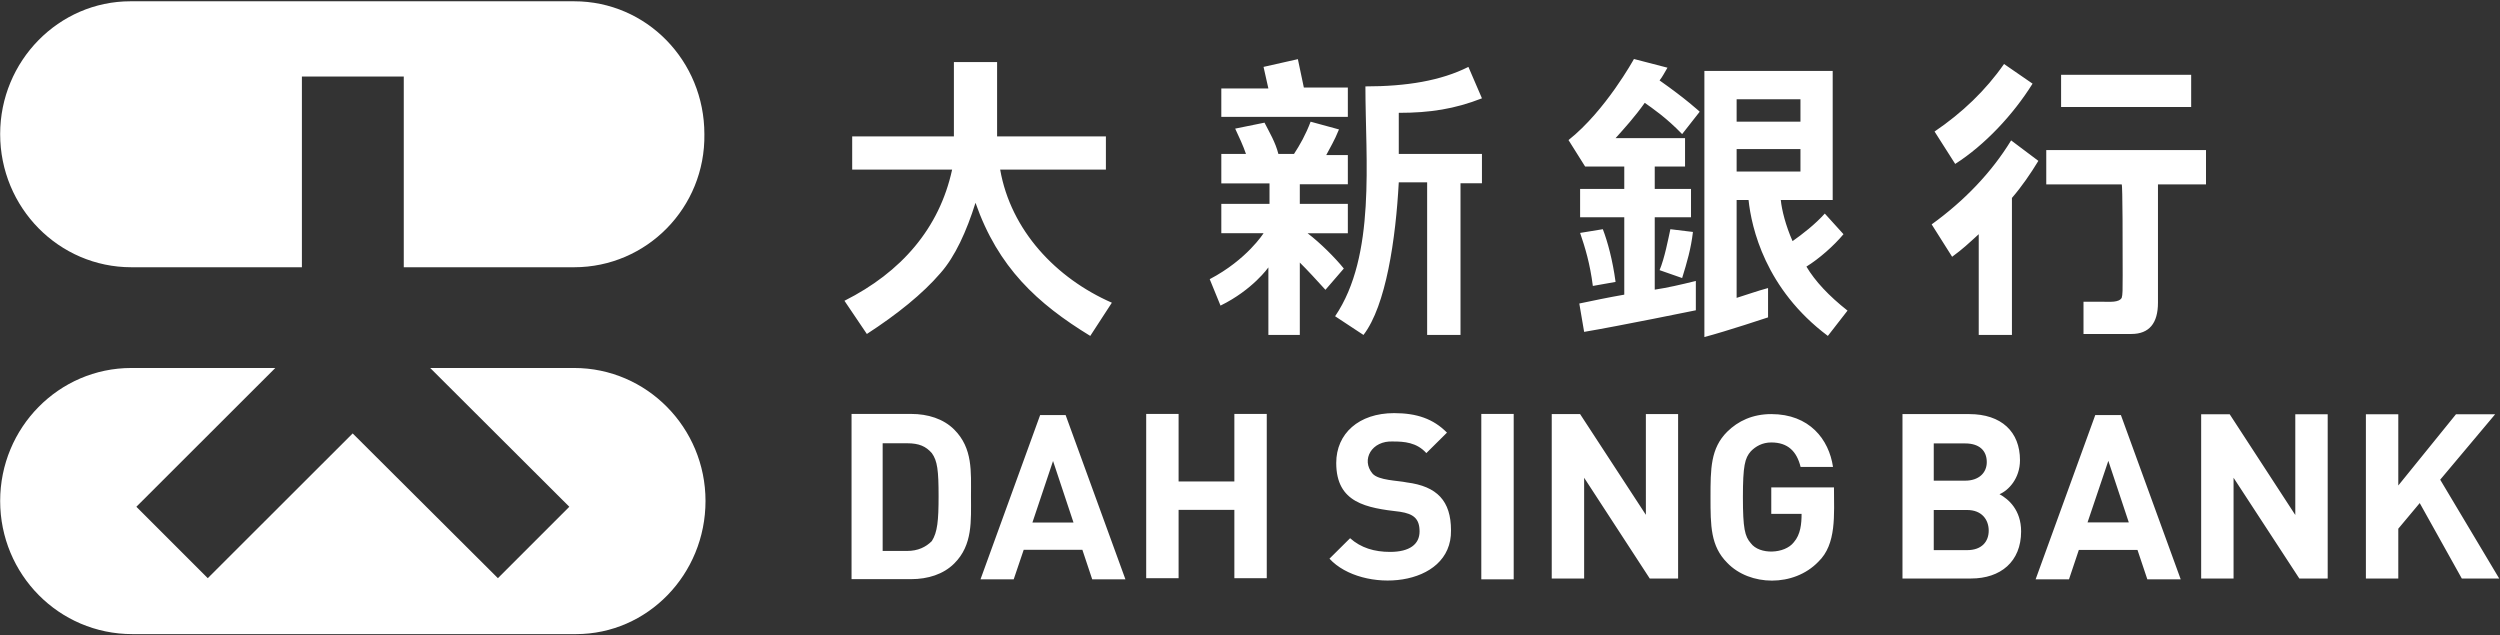
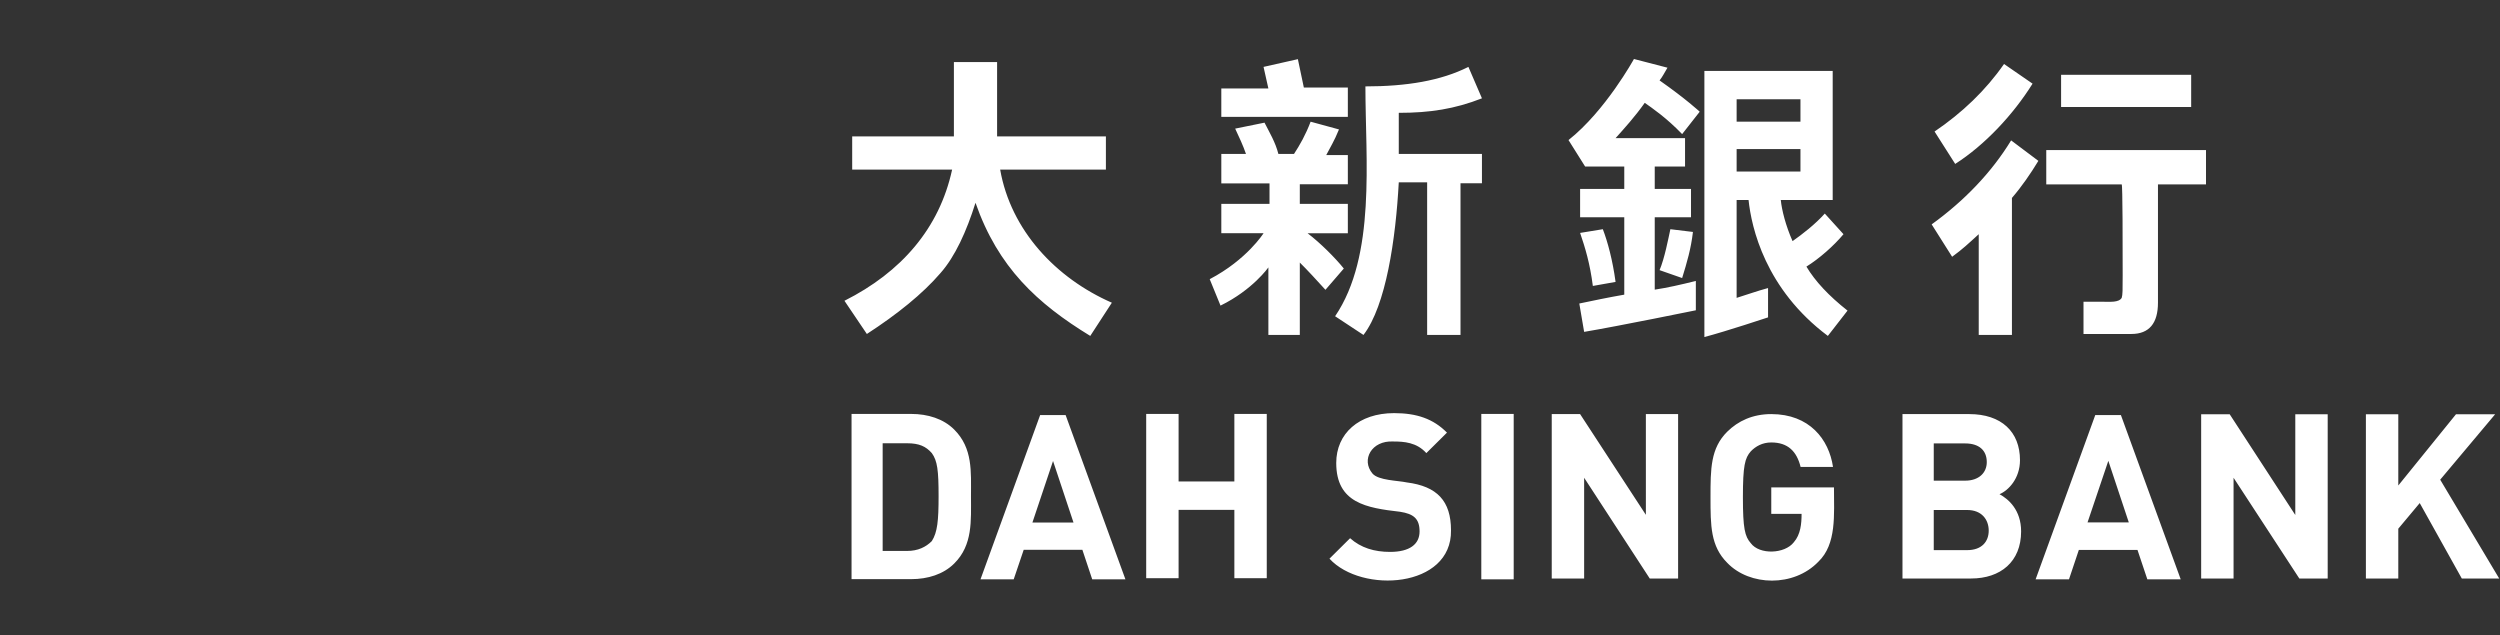
<svg xmlns="http://www.w3.org/2000/svg" version="1.2" viewBox="0 0 1551 394" width="1551" height="394">
  <rect x="0" y="0" width="1551" height="394" fill="#333333" stroke="none" />
  <title>0440</title>
  <style>
		.s0 { fill: #ffffff } 
	</style>
  <g>
-     <path class="s0" d="m357.4 393.4h-275.3c-45.6 0-82-37.1-82-82.6 0-45.5 36.4-82.5 81.4-82.5h89.3l-86.2 86.1 44.3 44.3 89.9-89.8 90.1 89.8 44.3-44.3-86.3-86.1h89.3c45 0 81.5 37 81.5 82.5 0 45.5-35.9 82.6-80.3 82.6zm-1.2-227.6h-105.7v-118.3h-63.2v118.3h-105.8c-45 0-81.4-37-81.4-82.6 0-45.4 36.4-82.4 80.8-82.4h275.3c45 0 80.8 37 80.8 82.4 0.7 45.6-35.8 82.6-80.8 82.6z" />
    <path class="s0" d="m1043.6 83.2l10.9-13.9c0 0-8.5-7.9-24.9-19.4 1.9-2.4 3.1-4.9 4.9-7.9l-20.8-5.4c0 0-17.6 32.1-40.6 50.3l10.3 16.4h24.3v13.9h-27.4v17.6h27.4v48c-10.3 1.8-18.8 3.6-27.9 5.5l3 17.6c21.9-3.7 69.3-13.4 69.3-13.4v-18.2c-9.7 2.4-17.6 4.2-25.5 5.4v-44.9h22.5v-17.6h-22.5v-13.9h18.8v-17.6h-43.1c5.4-6 12.1-13.4 18.1-21.9 4.4 3.1 13.4 9.2 23.2 19.4zm-49.2 59l-14.1 2.3c3.1 9.1 6.1 18.8 7.9 32.9l14.1-2.5c-1.8-13.4-4.9-24.9-7.9-32.7zm41.9 0l14 1.7c-1.2 10.4-3.7 18.9-6.7 28.6l-14-4.9c3.1-7.3 5.4-19.4 6.7-25.4zm-433.9 165.6c0 15.2 1.2 30.3-10.4 41.8-6.7 6.7-16.4 9.7-26.7 9.7h-37v-102.5h37c10.3 0 20 3 26.7 9.7 11.6 11.6 10.4 26.1 10.4 41.3zm-20.1 0c0-15.8-0.7-21.9-4.2-26.7-3.7-4.2-7.9-6.1-15.3-6.1h-15.2v66.8h15.2c6.7 0 11.6-2.4 15.3-6.1 3.5-5.5 4.2-12.7 4.2-27.9zm183.5-9.1h-34.6v-41.9h-20.1v101.9h20.1v-42.4h34.6v42.4h20.1v-101.9h-20.1zm107 0.6c-5.5-1.2-17.6-1.2-21.3-5.5-7.2-8.5-0.6-20.6 12.8-19.9 6.7 0 14.6 0.5 20.6 7.2l12.8-12.7c-8.5-8.6-18.8-12.1-32.8-12.1-21.9 0-35.9 12.7-35.9 30.9 0 24.9 18.8 27.9 39.6 30.3 8.4 1.3 12.1 4.3 12.1 12.2 0 7.9-6.1 12.7-18.3 12.7-9.7 0-18.1-2.5-24.8-8.5l-12.8 12.7c20 21.8 76 18.3 75.4-17.6 0-18.2-8.6-27.3-27.4-29.7zm46.2 60.1h20.1v-102.6h-20.1zm102.1-40l-40.8-62.5h-17.6v102h20.1v-62.5l40.7 62.5h17.6v-102h-20zm77.8-0.6h18.8c0 6.1-0.6 12.8-4.8 17.6-5.6 7.3-21.3 7.9-26.7 0.6-3.7-4.2-4.9-9.1-4.9-28.5 0-19.5 1.2-24.3 4.9-28.5 3-3.1 7.2-5.5 12.7-5.5 10.3 0 15.8 5.5 18.2 15.2h20.1c-2.5-17.1-14.6-32.8-38.3-32.8-11.6 0-20.6 4.3-27.3 10.9-10.4 10.3-10.4 23.1-10.4 40.7 0 17.6 0 30.3 10.4 40.7 13.9 14.5 41.3 15.1 56.5-0.7 11.4-10.9 9.7-29.1 9.7-46.1h-38.9zm155 10.9c0 18.8-12.8 29.2-31 29.2h-42.6v-102h41.4c20 0 31.5 11 31.5 28.6 0 11.4-7.2 18.8-12.7 21.1 5.5 3 13.4 9.7 13.4 23.1zm-54.2-31.5h19.5c8.5 0 13.4-4.9 13.4-11.5 0-7.4-4.9-11.6-13.4-11.6h-19.5zm34.1 31c0-6.7-4.2-12.8-13.4-12.8h-20.7v24.9h20.7c9.2 0 13.4-5.4 13.4-12.1zm190.2-9.7l-40.7-62.5h-17.7v101.9h20.1v-62.5l40.8 62.5h17.6v-101.9h-20.1zm89.9-21.9l34.1-40.6h-24.3l-35.8 44.2v-44.2h-20.1v101.9h20.1v-30.9l13.3-15.9 26.1 46.8h23.2zm-837.5-89.2l13.4-20.6c-34.7-15.2-62.7-44.9-69.3-82.6h65.6v-20.6h-67.5v-46.1h-26.8v46.1h-63.1v20.6h62c-7.9 36.5-31.6 63.7-66.8 81.4l13.9 20.6c18.8-12.2 34.6-24.9 45.6-37.7 9.1-10.2 16.3-26.1 21.8-43.7 14 40.1 38.3 62.5 71.2 82.6zm243-147.4l-8.4-19.5c-17.1 8.6-38.4 12.1-63.9 12.1 0 45.6 6.7 105-18.8 142.6l17.6 11.6c14-18.2 20-59.5 21.9-94.7h17.6v94.7h20.7v-94.1h13.3v-18.2h-51.6v-25.5c19.4 0 34.7-2.4 51.6-9zm-83.2-6.7h-27.3l-3.7-17.6-21.3 4.8 3 13.4h-29.2v17.6h78.5zm-25 90.4h25v-18.2h-29.8v-12.2h29.8v-18.1h-13.4c2.5-4.9 4.9-8.5 7.9-15.9l-17.6-4.8c-3 8-6.7 14.5-10.3 20h-9.7c-1.8-7.2-5.5-13.3-8.6-19.4l-18.2 3.7c2.5 5.4 4.8 10.2 6.7 15.7h-15.3v18.3h29.9v12.7h-29.9v18.2h26.2c0 0-10.3 16.4-33.4 28.5l6.7 16.4c20-9.8 29.7-23.7 29.7-23.7v41.9h19.5v-44.9c4.3 4.2 11 11.5 15.9 16.9l11.4-13.2c-5.4-6.7-14.6-15.9-22.5-21.9zm548.2-98.3h-80.7v20h80.7zm-42.5 124.3c0 9.2 0 12.2-0.6 14.1-1.8 3-7.2 2.4-12.1 2.4-6.7 0-11.6 0-11.6 0v20h29.7c11.1 0 16.5-6.7 16.5-19.4v-73.4h29.8v-21.3h-99.1v21.3h46.8c0.6 0 0.6 38.2 0.6 56.3zm-89.3-25.4v62.5h20.6v-85c6.2-7.2 11.6-15.1 16.4-23l-16.9-12.7c-12.2 20-29.2 37.6-49.3 52.1l12.7 20.1c6.7-4.9 9.8-7.9 16.5-14zm33.4-93.4l-17.7-12.2c-11.4 16.4-26 30.3-43.1 41.9l12.8 20.1c18.2-11.6 35.9-30.4 48-49.8zm-114.8 140.8l-12.2 15.7c-38.9-29.1-47.4-67.3-49.2-84.3h-7.4v60.7c6.2-1.9 12.8-4.3 19.5-6.1v18.2c0 0-25.5 8.5-39.5 12.2v-18.3c0 0 0 0 0-0.6v-146.2h79.6v80.1h-32.2c0.6 6.1 3 15.8 7.3 25.5 6.1-4.3 14-10.4 20-17.1l11.6 12.8c-6.1 7.3-15.1 15.2-23 20.1q8.1 13.6 25.5 27.3zm-68.8-117.2h39.6v-13.9h-39.6zm0 30.9h39.6v-13.9h-39.6zm-379.2 253h-20.6l-6.1-18.3h-36.4l-6.2 18.3h-20.6l37-101.9h15.8zm-44.9-73.4l-12.8 38.2h25.5zm699.6 73.4h-20.7l-6.1-18.2h-36.4l-6.1 18.2h-20.7l37-101.9h15.9zm-44.9-73.5l-12.9 38.2h25.6z" />
  </g>
</svg>